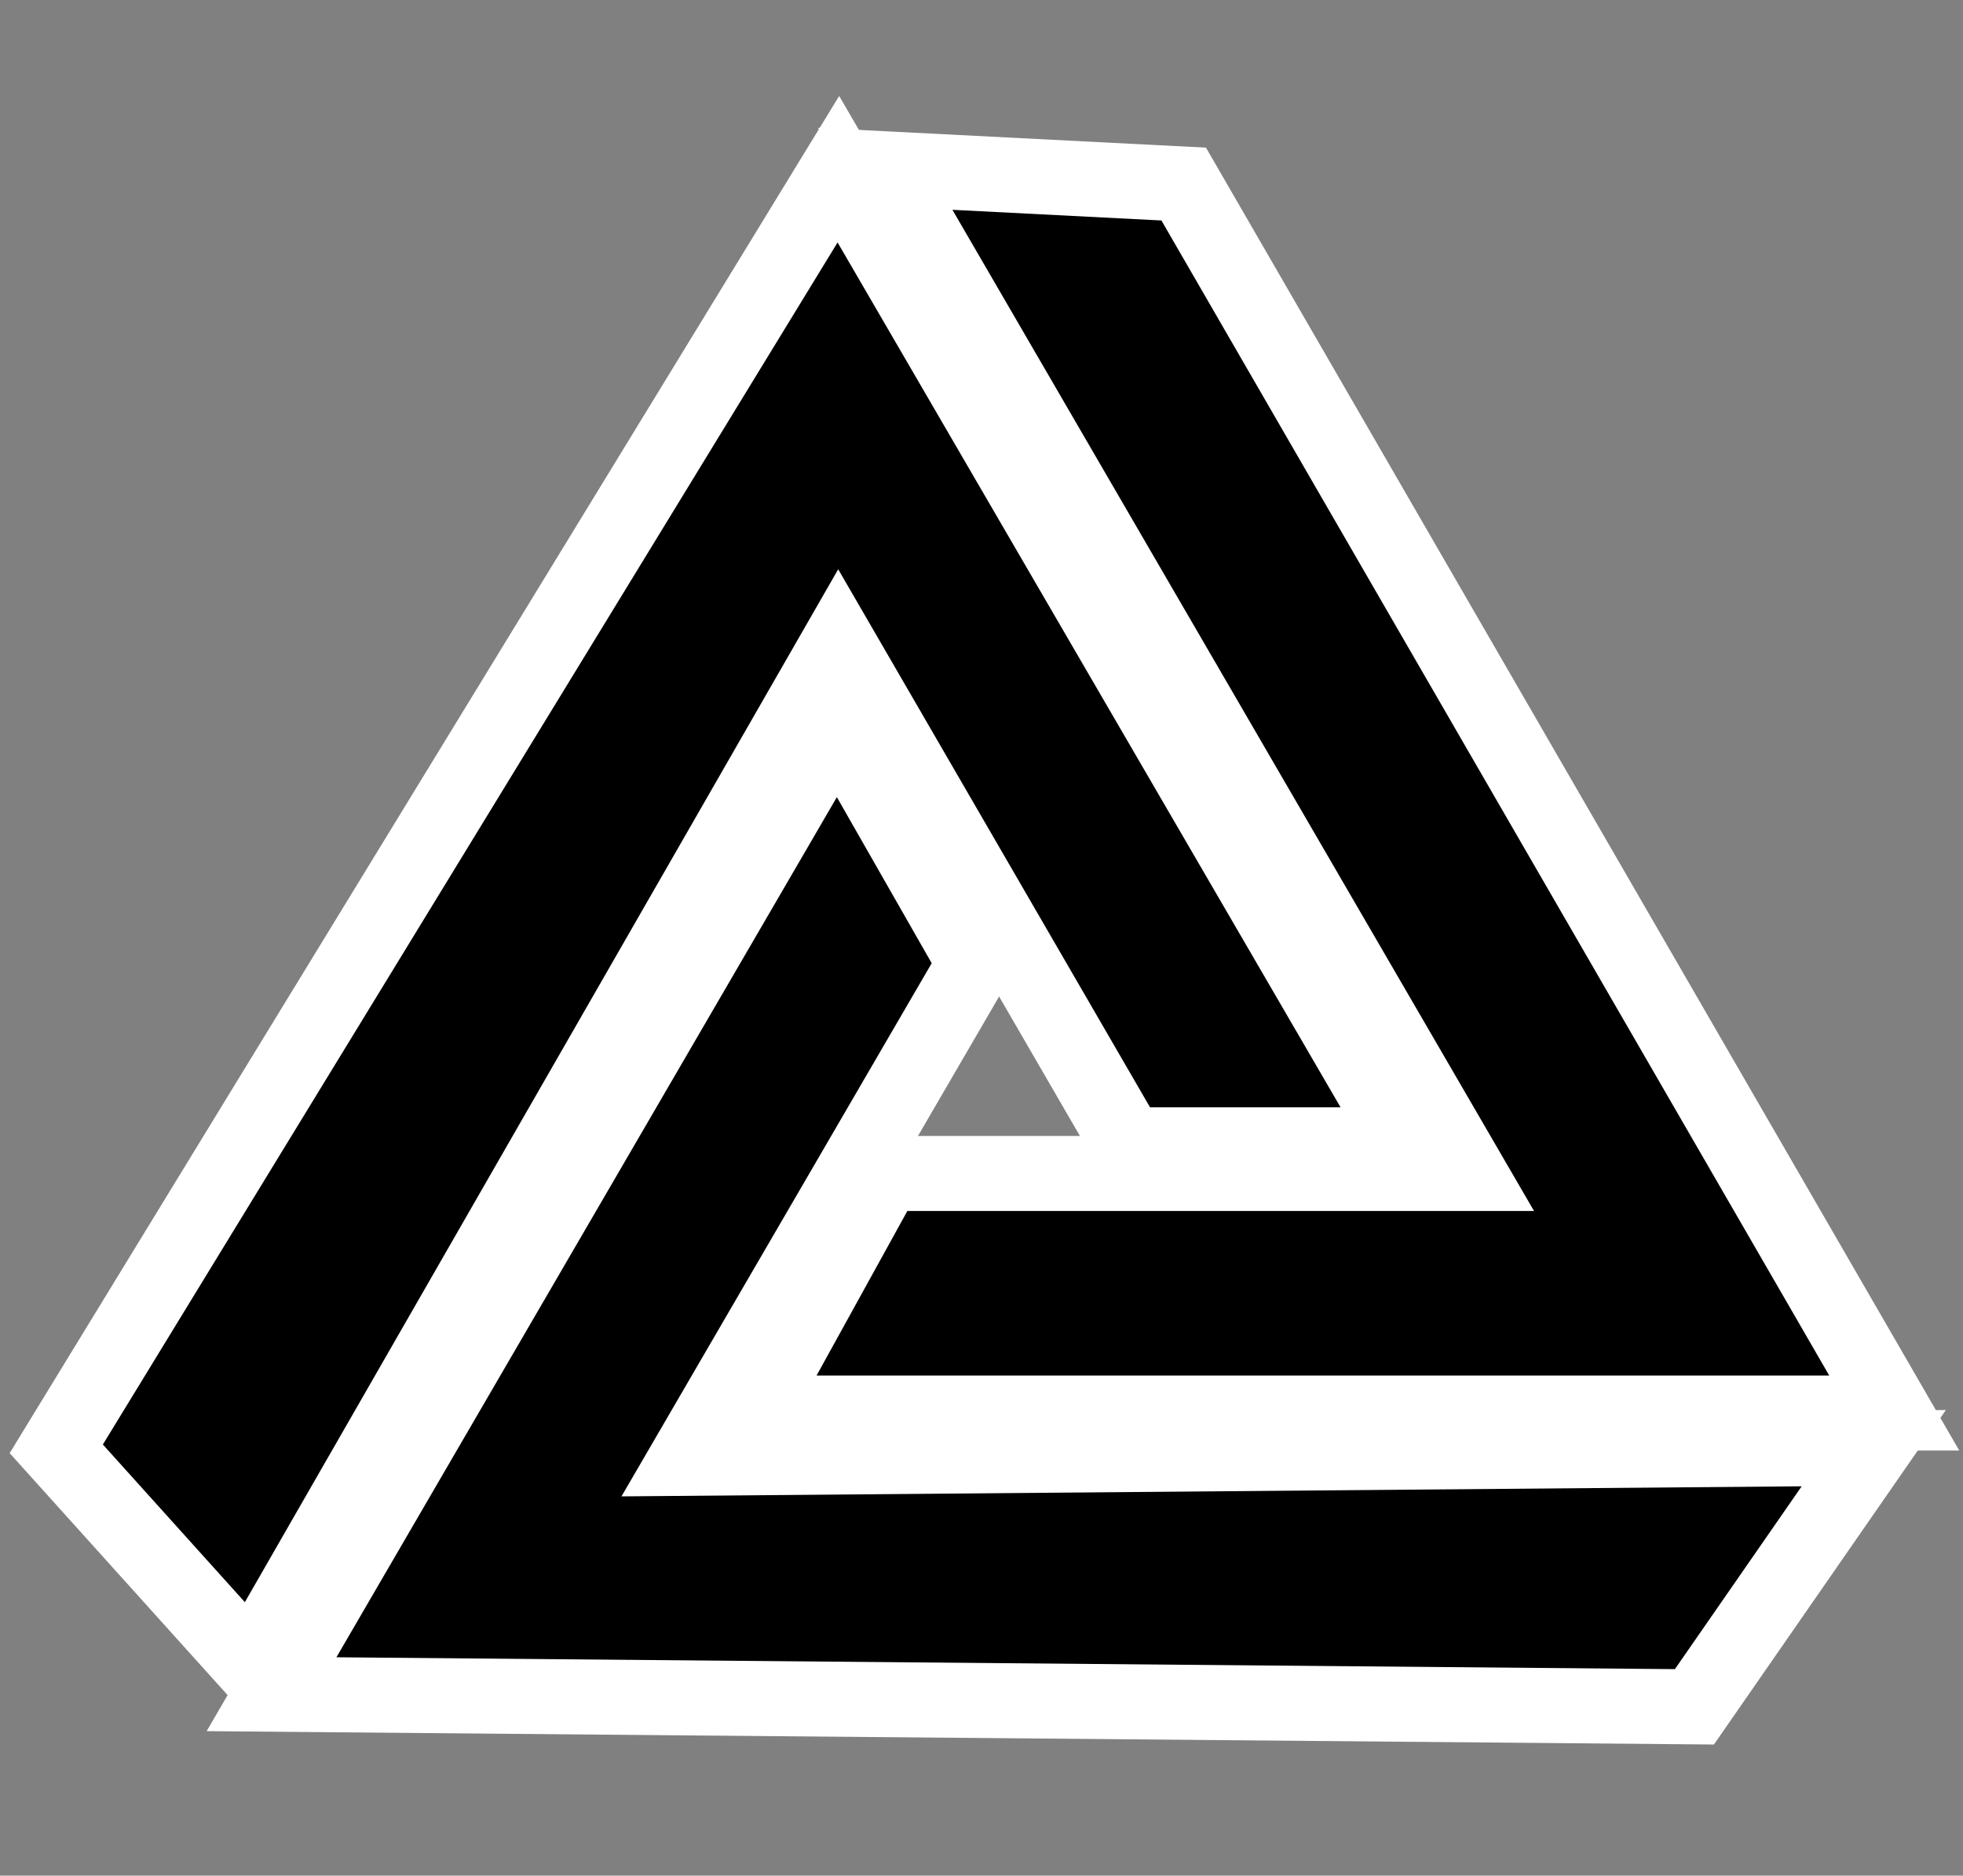
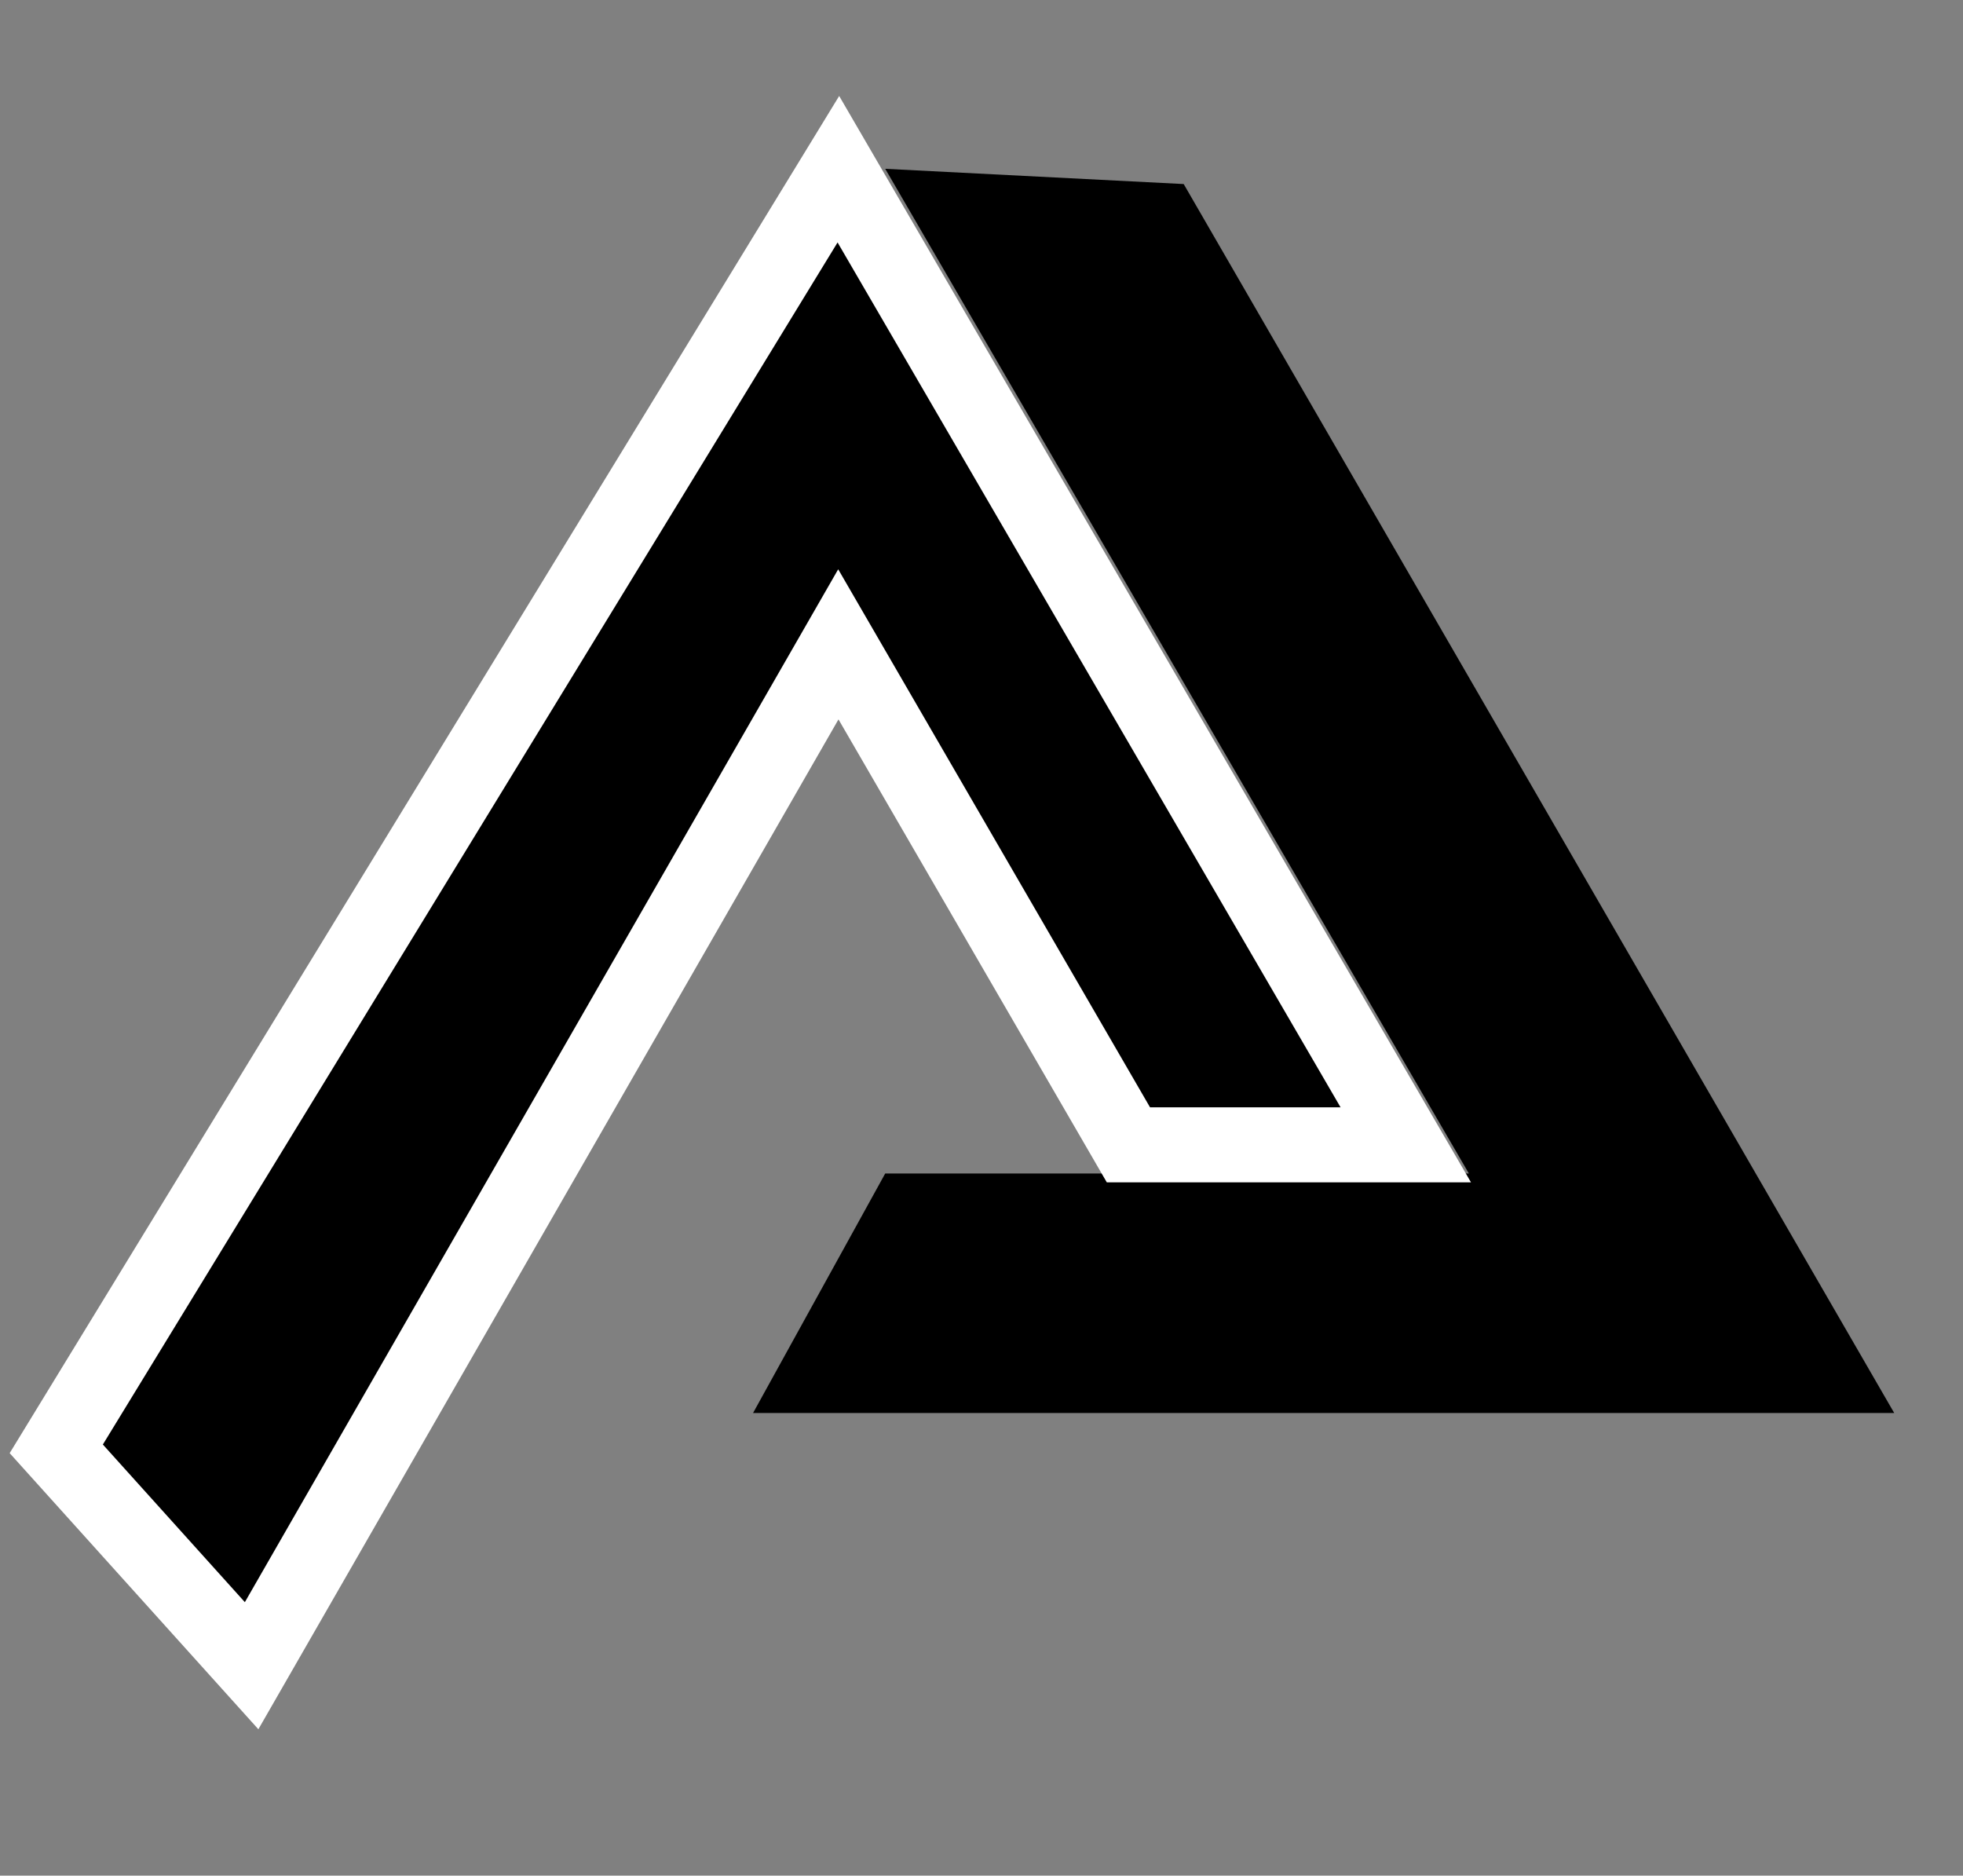
<svg xmlns="http://www.w3.org/2000/svg" fill="none" height="100%" overflow="visible" preserveAspectRatio="none" style="display: block;" viewBox="0 0 157 150" width="100%">
  <rect x="0" y="0" width="157" height="150" fill="#808080" stroke="none" />
  <g id="Frame 21">
    <g id="Vector">
      <path d="M112.433 91.555H90.25L67.05 51.529L20.124 133.212L4.5 115.867L67.053 13.532L112.433 91.555Z" fill="black" />
      <path d="M60.228 113.004L70.799 93.847L117.479 93.847L70.799 13.5L94.672 14.719L151.5 113.004L60.228 113.004Z" fill="black" />
-       <path d="M66.956 57.743L77.98 77.044L54.948 116.625L149.863 115.814L135.519 136.5L21.717 135.491L66.956 57.743Z" fill="black" />
      <path d="M112.433 91.555H90.25L67.05 51.529L20.124 133.212L4.5 115.867L67.053 13.532L112.433 91.555Z" stroke="white" stroke-width="6" />
-       <path d="M60.228 113.004L70.799 93.847L117.479 93.847L70.799 13.5L94.672 14.719L151.5 113.004L60.228 113.004Z" stroke="white" stroke-width="6" />
-       <path d="M66.956 57.743L77.98 77.044L54.948 116.625L149.863 115.814L135.519 136.5L21.717 135.491L66.956 57.743Z" stroke="white" stroke-width="6" />
    </g>
  </g>
</svg>